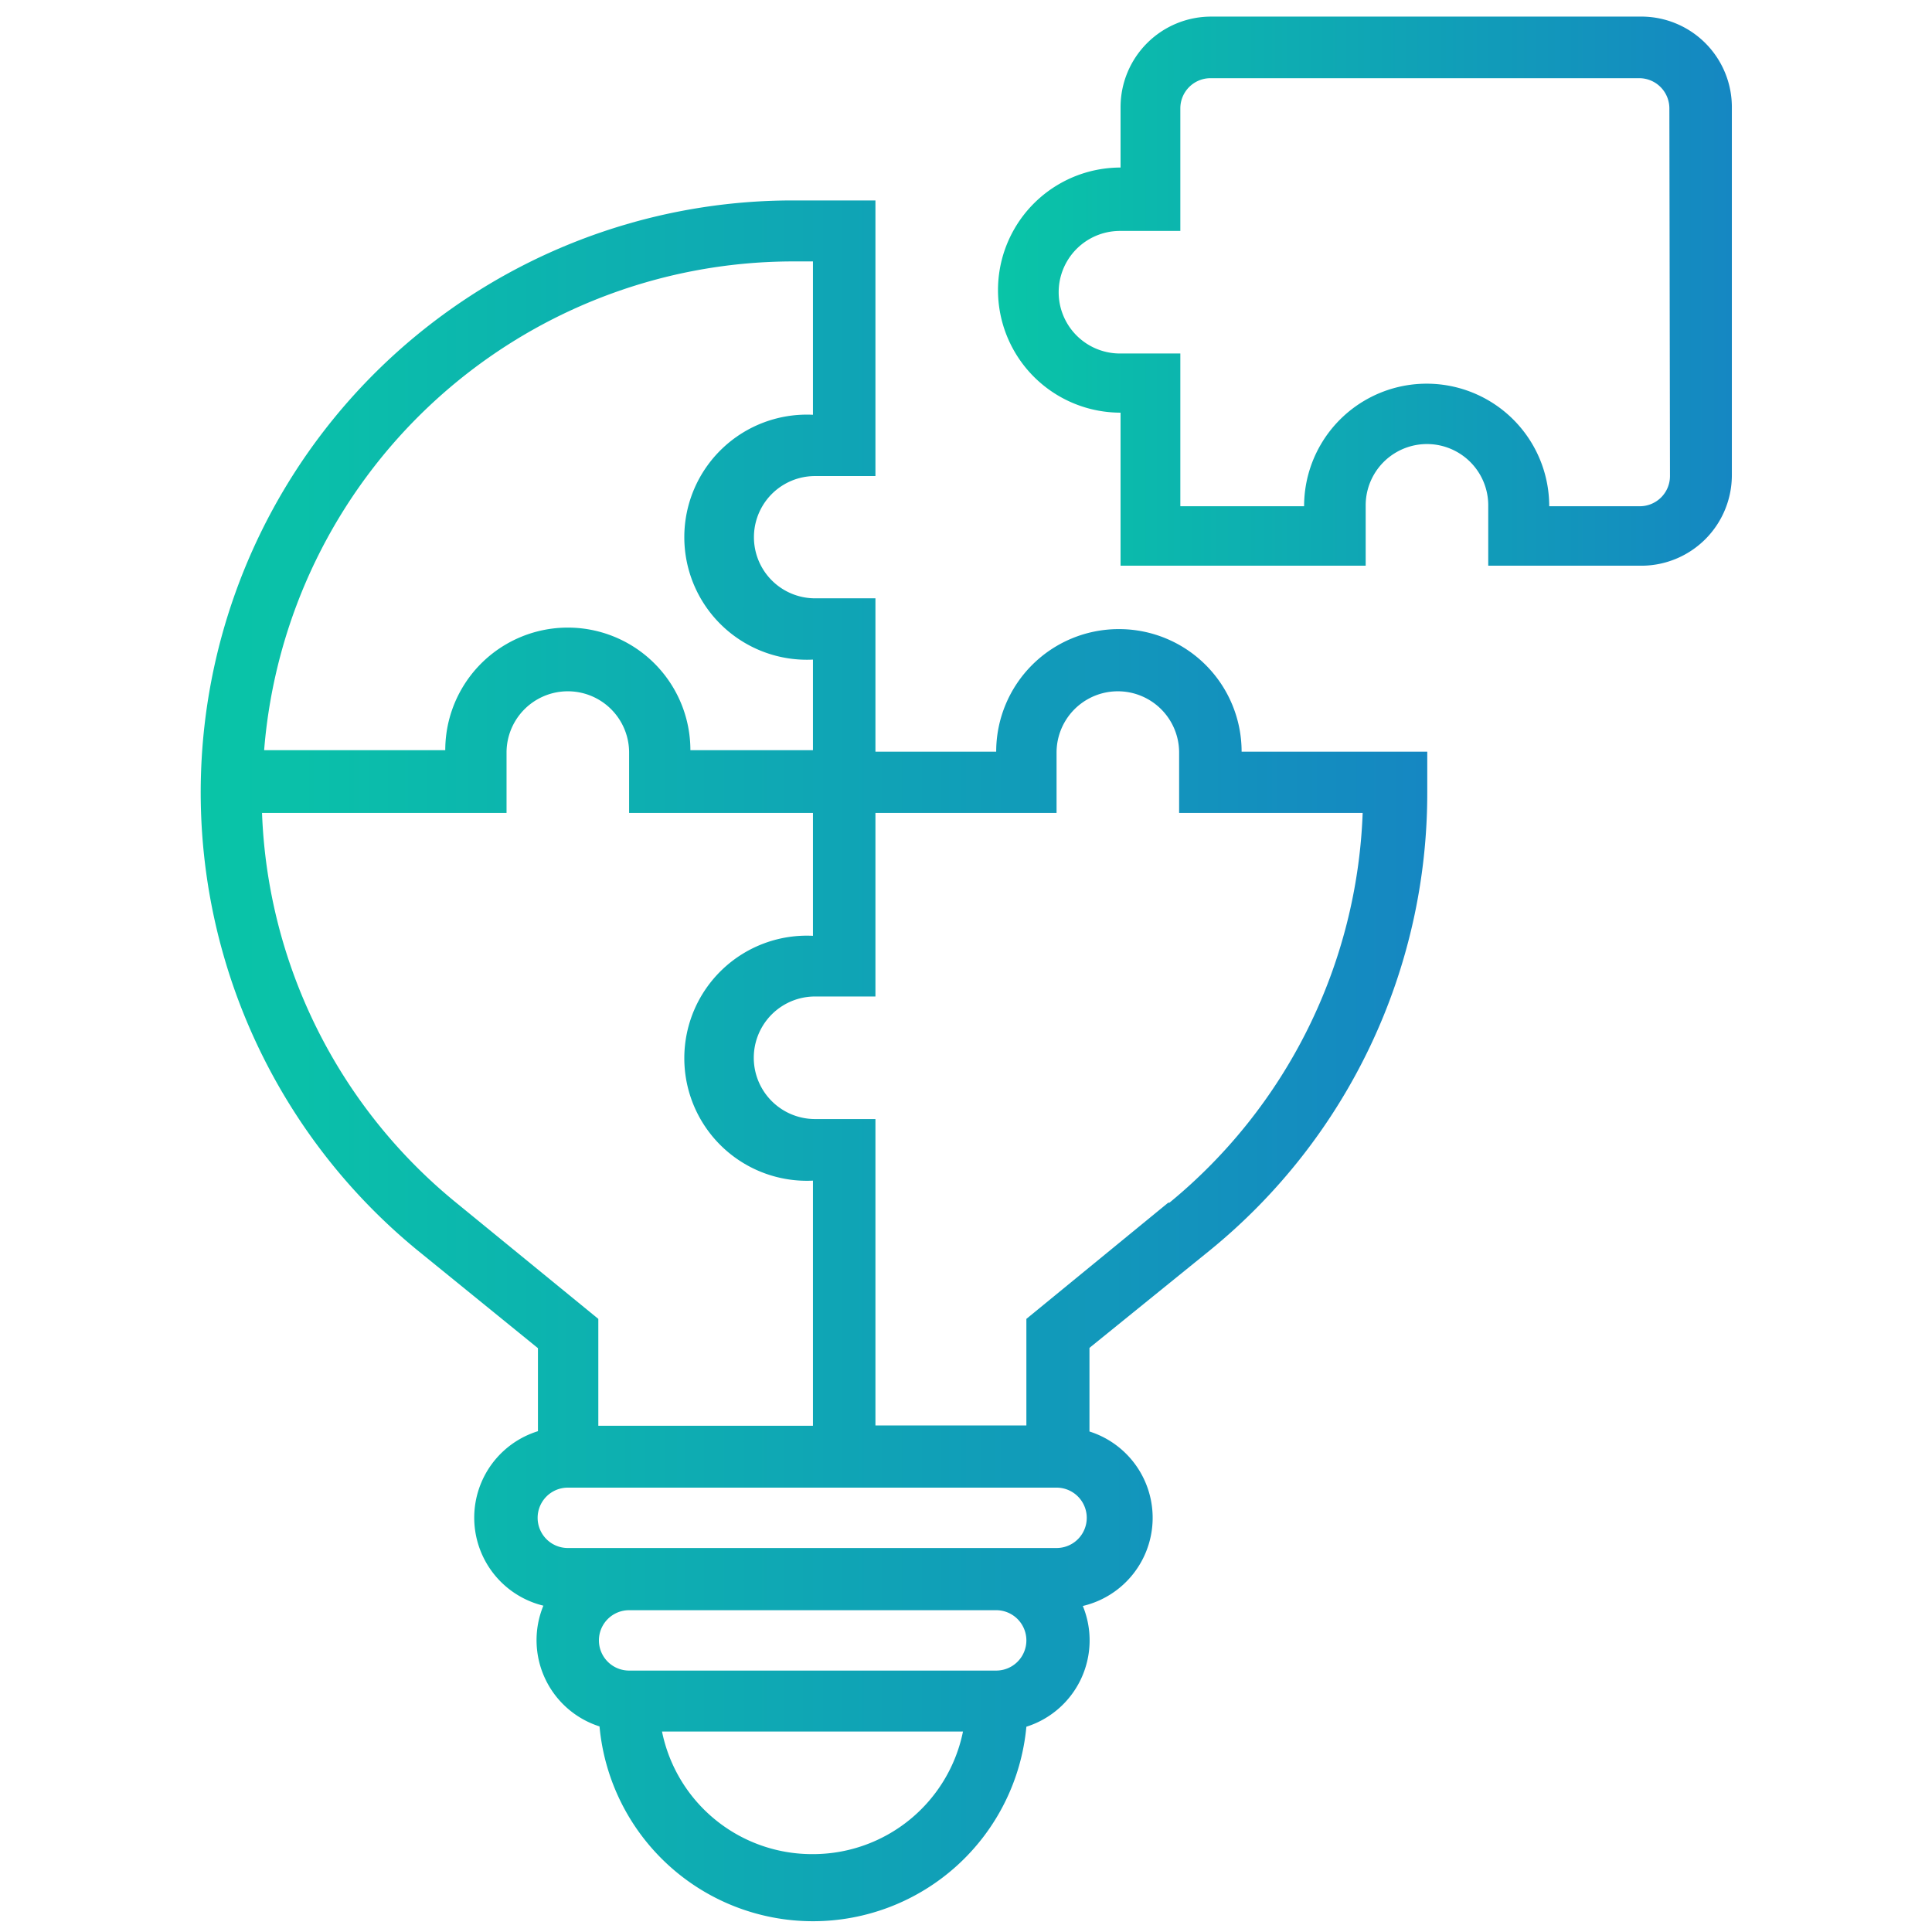
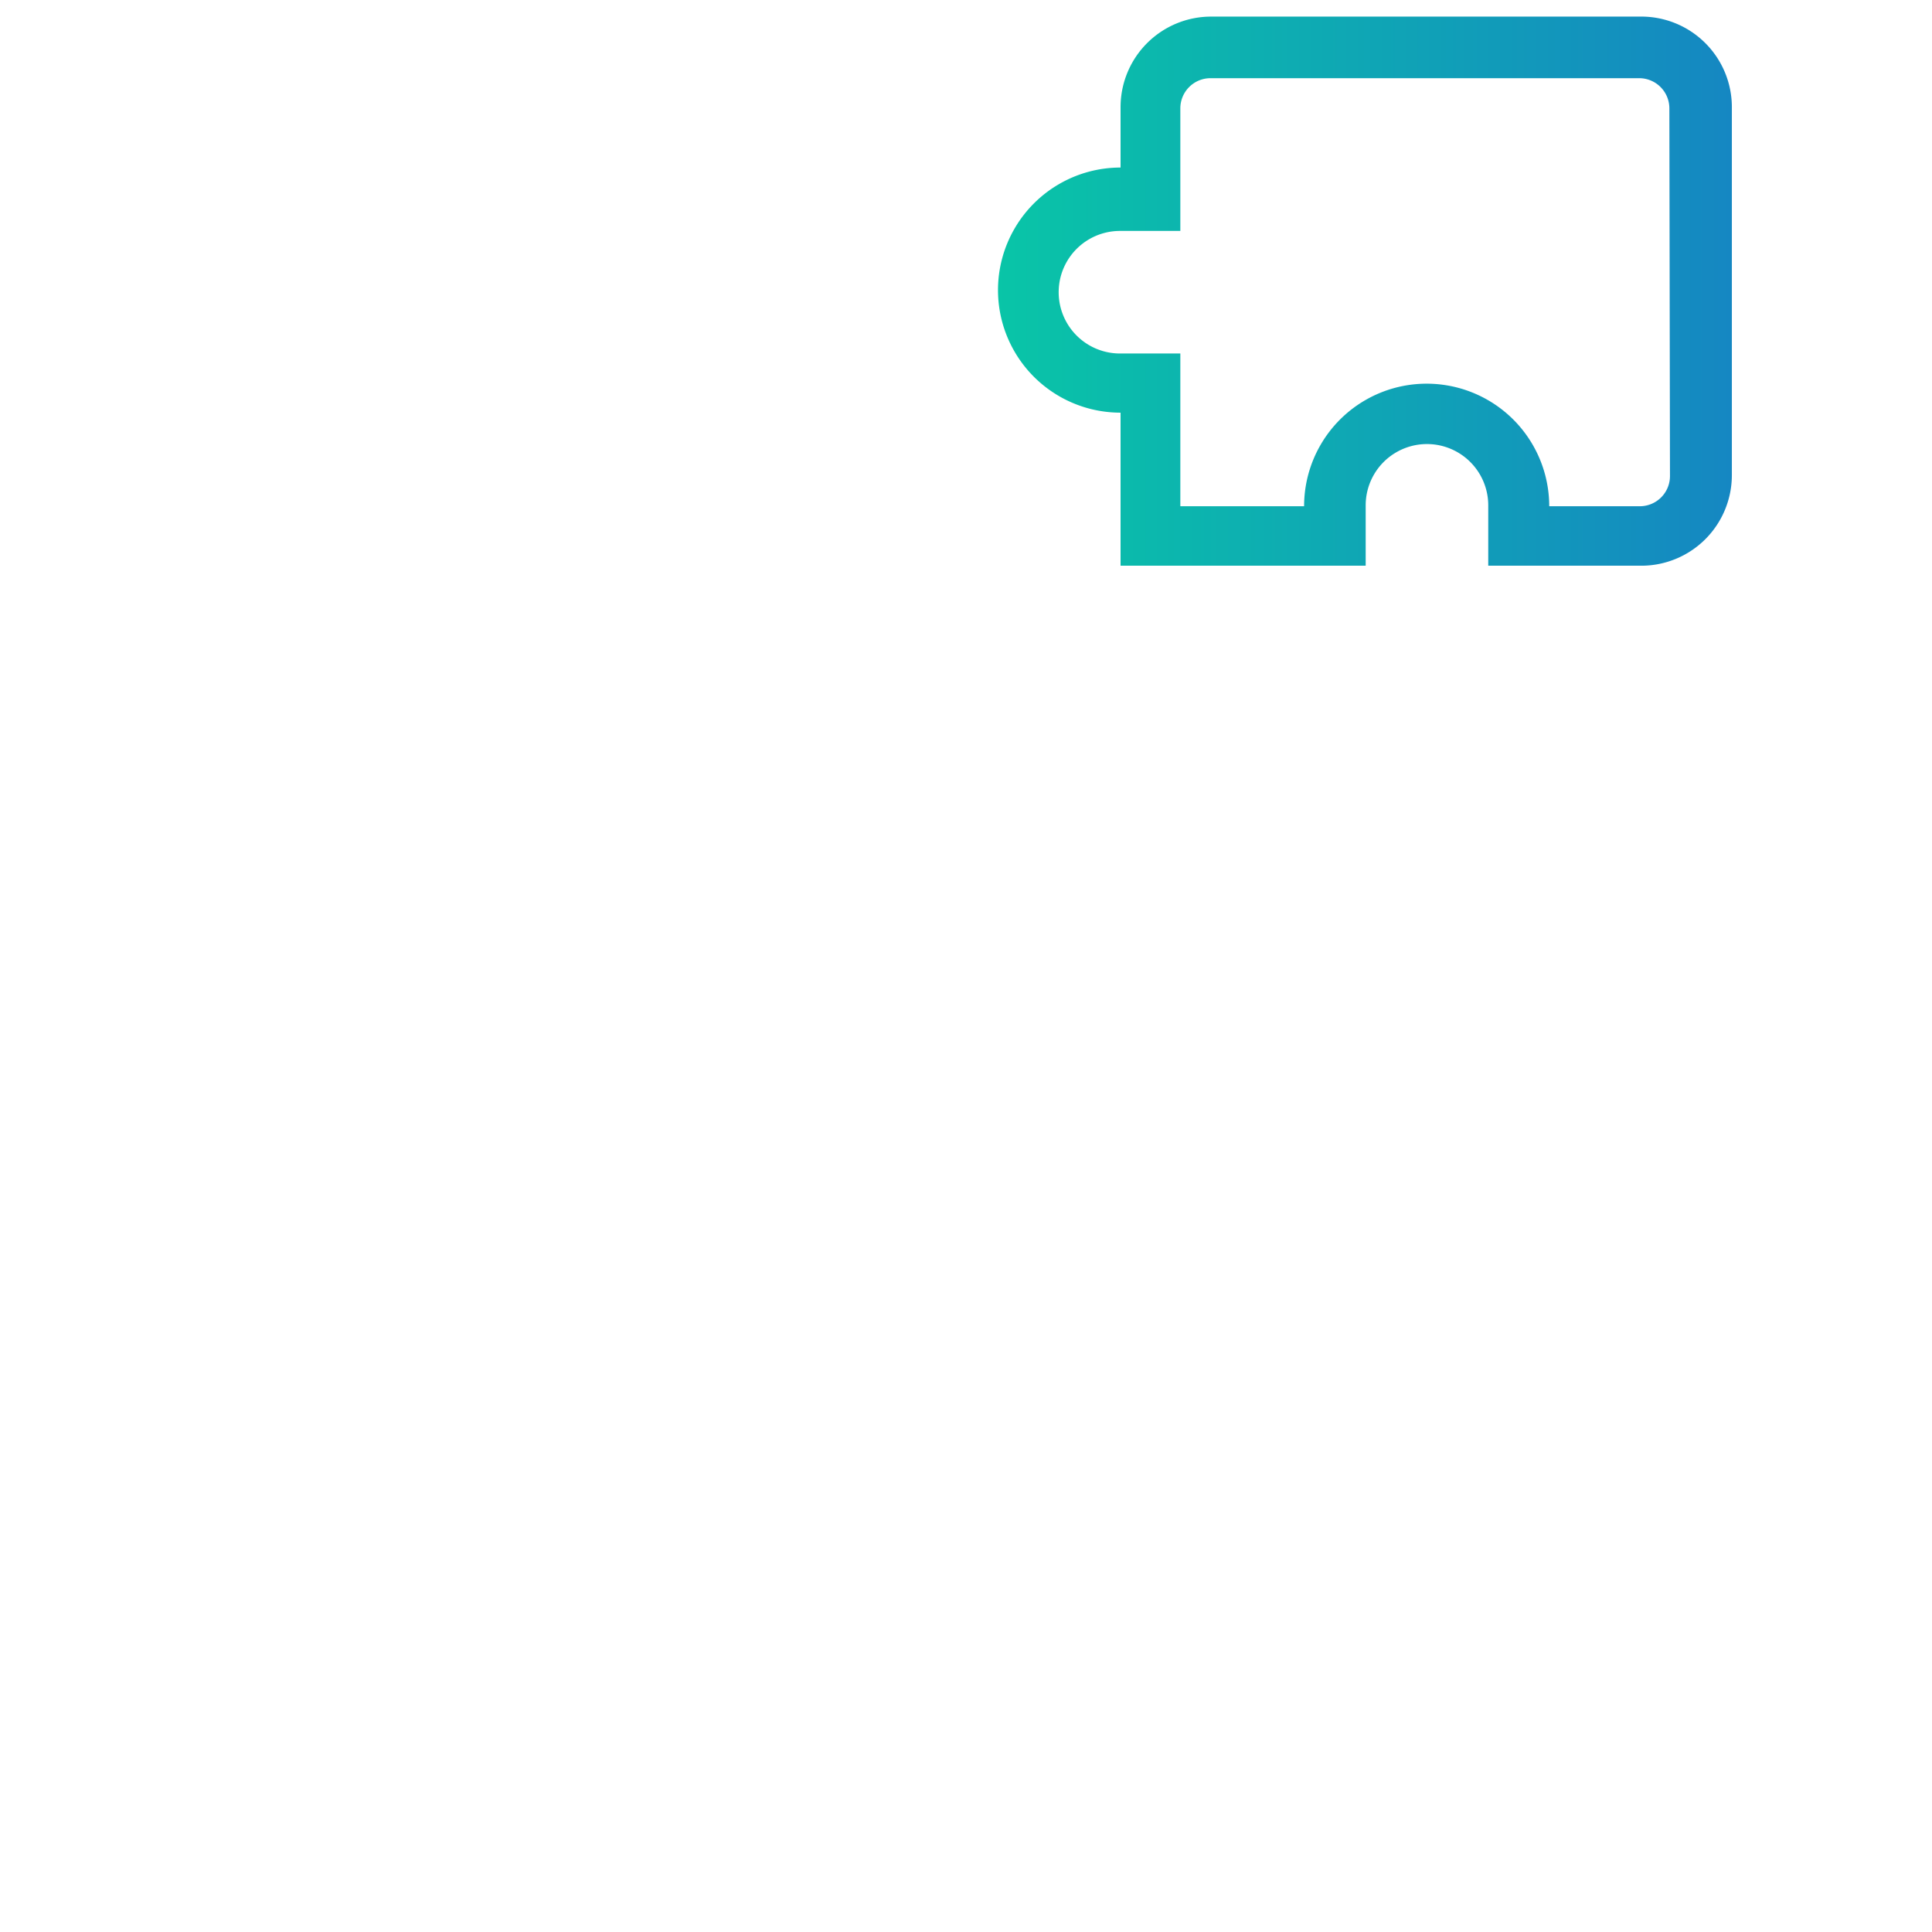
<svg xmlns="http://www.w3.org/2000/svg" xmlns:xlink="http://www.w3.org/1999/xlink" id="Layer_1" data-name="Layer 1" viewBox="0 0 64 64">
  <defs>
    <style>.cls-1{fill:url(#linear-gradient);}.cls-2{fill:url(#linear-gradient-2);}</style>
    <linearGradient id="linear-gradient" x1="33.01" y1="9.68" x2="57.36" y2="9.68" gradientUnits="userSpaceOnUse">
      <stop offset="0" stop-color="#09c5a7" />
      <stop offset="1" stop-color="#1587c2" />
    </linearGradient>
    <linearGradient id="linear-gradient-2" x1="6.64" y1="35.04" x2="47.22" y2="35.04" xlink:href="#linear-gradient" />
  </defs>
  <path class="cls-1" d="M54.32.55H40.12a3,3,0,0,0-3,3v2a4.06,4.06,0,0,0,0,8.12v5.07h8.12v-2a2,2,0,0,1,4.06,0v2h5.07a3,3,0,0,0,3-3V3.59A3,3,0,0,0,54.32.55Zm1,15.22a1,1,0,0,1-1,1h-3a4.06,4.06,0,0,0-8.12,0H39.1V11.71h-2a2,2,0,0,1,0-4.06h2V3.59a1,1,0,0,1,1-1h14.2a1,1,0,0,1,1,1Z" />
-   <path class="cls-2" d="M37.07,20.84A4.06,4.06,0,0,0,33,24.9H29V19.82h-2a2,2,0,1,1,0-4.05h2V6.64H26.24A19.61,19.61,0,0,0,13.82,41.41l4,3.25v2.75A3,3,0,0,0,18,53.19a3,3,0,0,0,1.86,4A7.1,7.1,0,0,0,34,57.2a3,3,0,0,0,1.87-4,3,3,0,0,0,.22-5.78V44.65l4-3.24a19.53,19.53,0,0,0,7.19-15.17V24.9H41.13A4.06,4.06,0,0,0,37.07,20.84ZM26.24,8.66h.69v5.08a4.06,4.06,0,1,0,0,8.11v3H22.87a4.06,4.06,0,0,0-8.12,0h-6A17.59,17.59,0,0,1,26.24,8.66ZM15.11,39.84A17.49,17.49,0,0,1,8.68,26.93h8.1v-2a2,2,0,0,1,4.06,0v2h6.09V31a4.06,4.06,0,1,0,0,8.11v8.12H19.82V43.69ZM26.93,61.42a5.07,5.07,0,0,1-5-4.06H31.9A5.07,5.07,0,0,1,26.93,61.42ZM33,55.34H20.84a1,1,0,1,1,0-2H33a1,1,0,1,1,0,2Zm2-4.06H18.81a1,1,0,0,1,0-2H35a1,1,0,1,1,0,2Zm3.7-11.44L34,43.69v3.53H29V37.07h-2a2,2,0,0,1,0-4.06h2V26.93H35v-2a2,2,0,0,1,4.06,0v2h6.08A17.53,17.53,0,0,1,38.74,39.84Z" />
</svg>